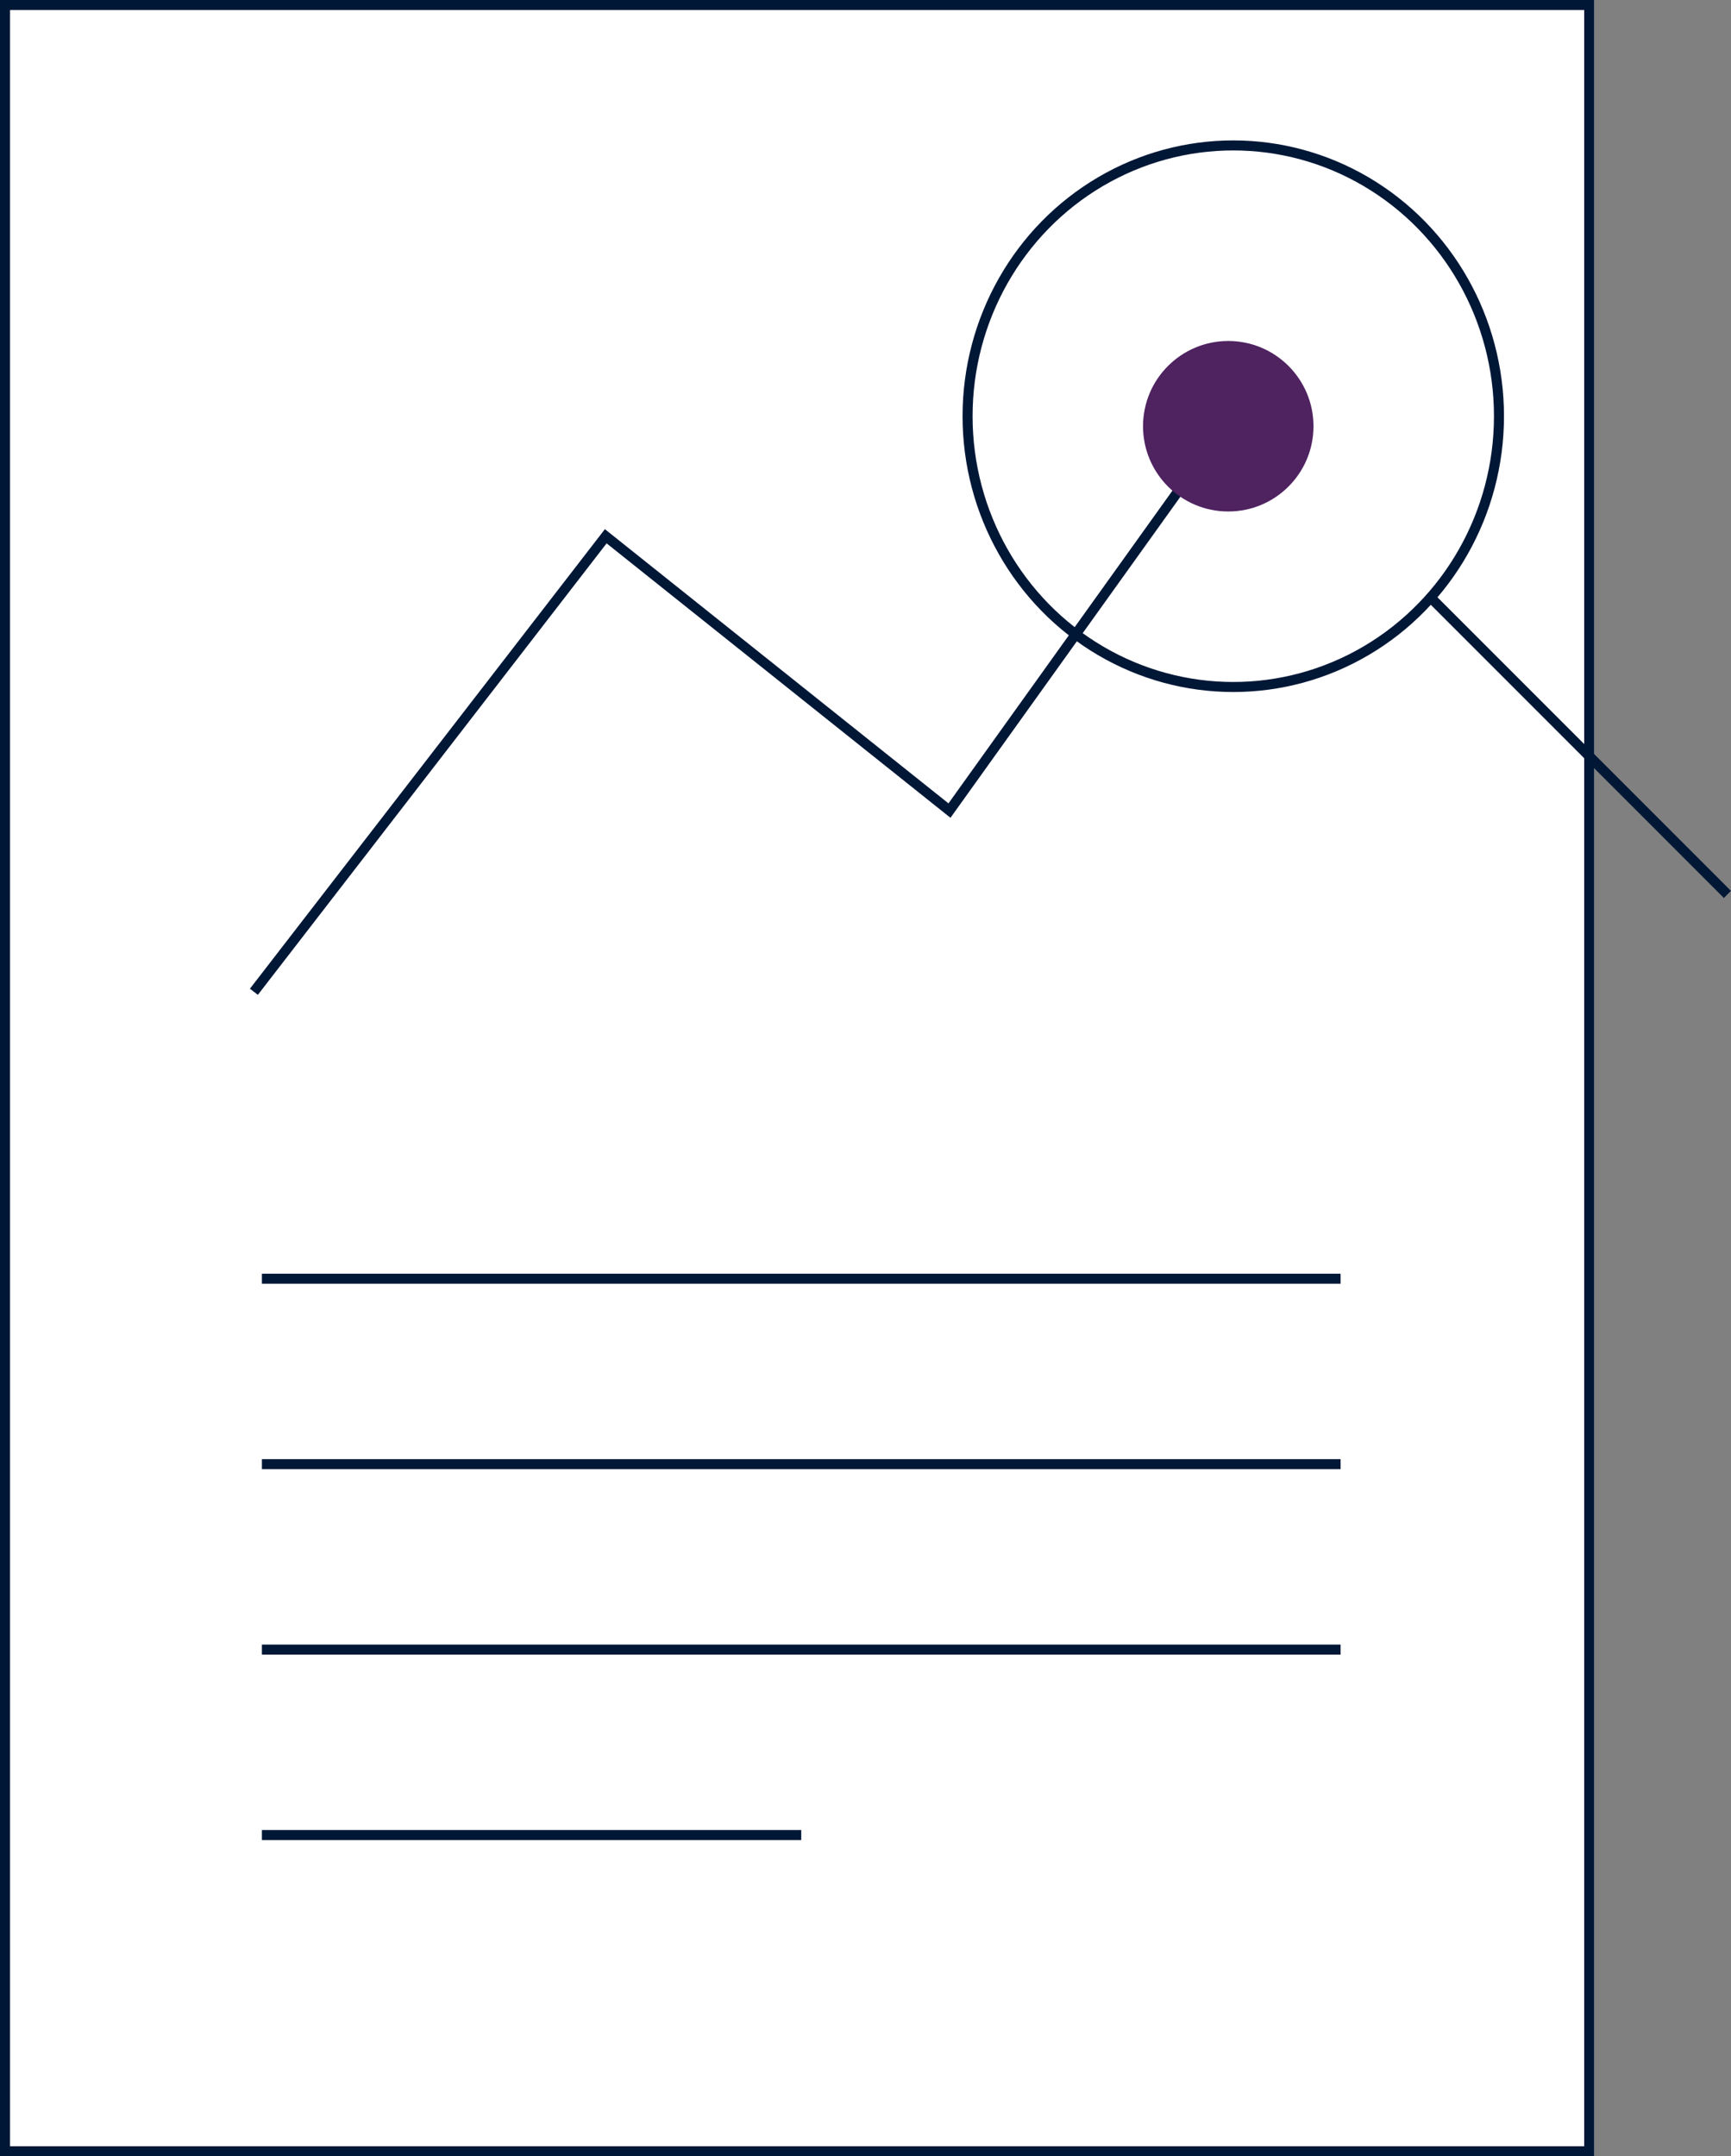
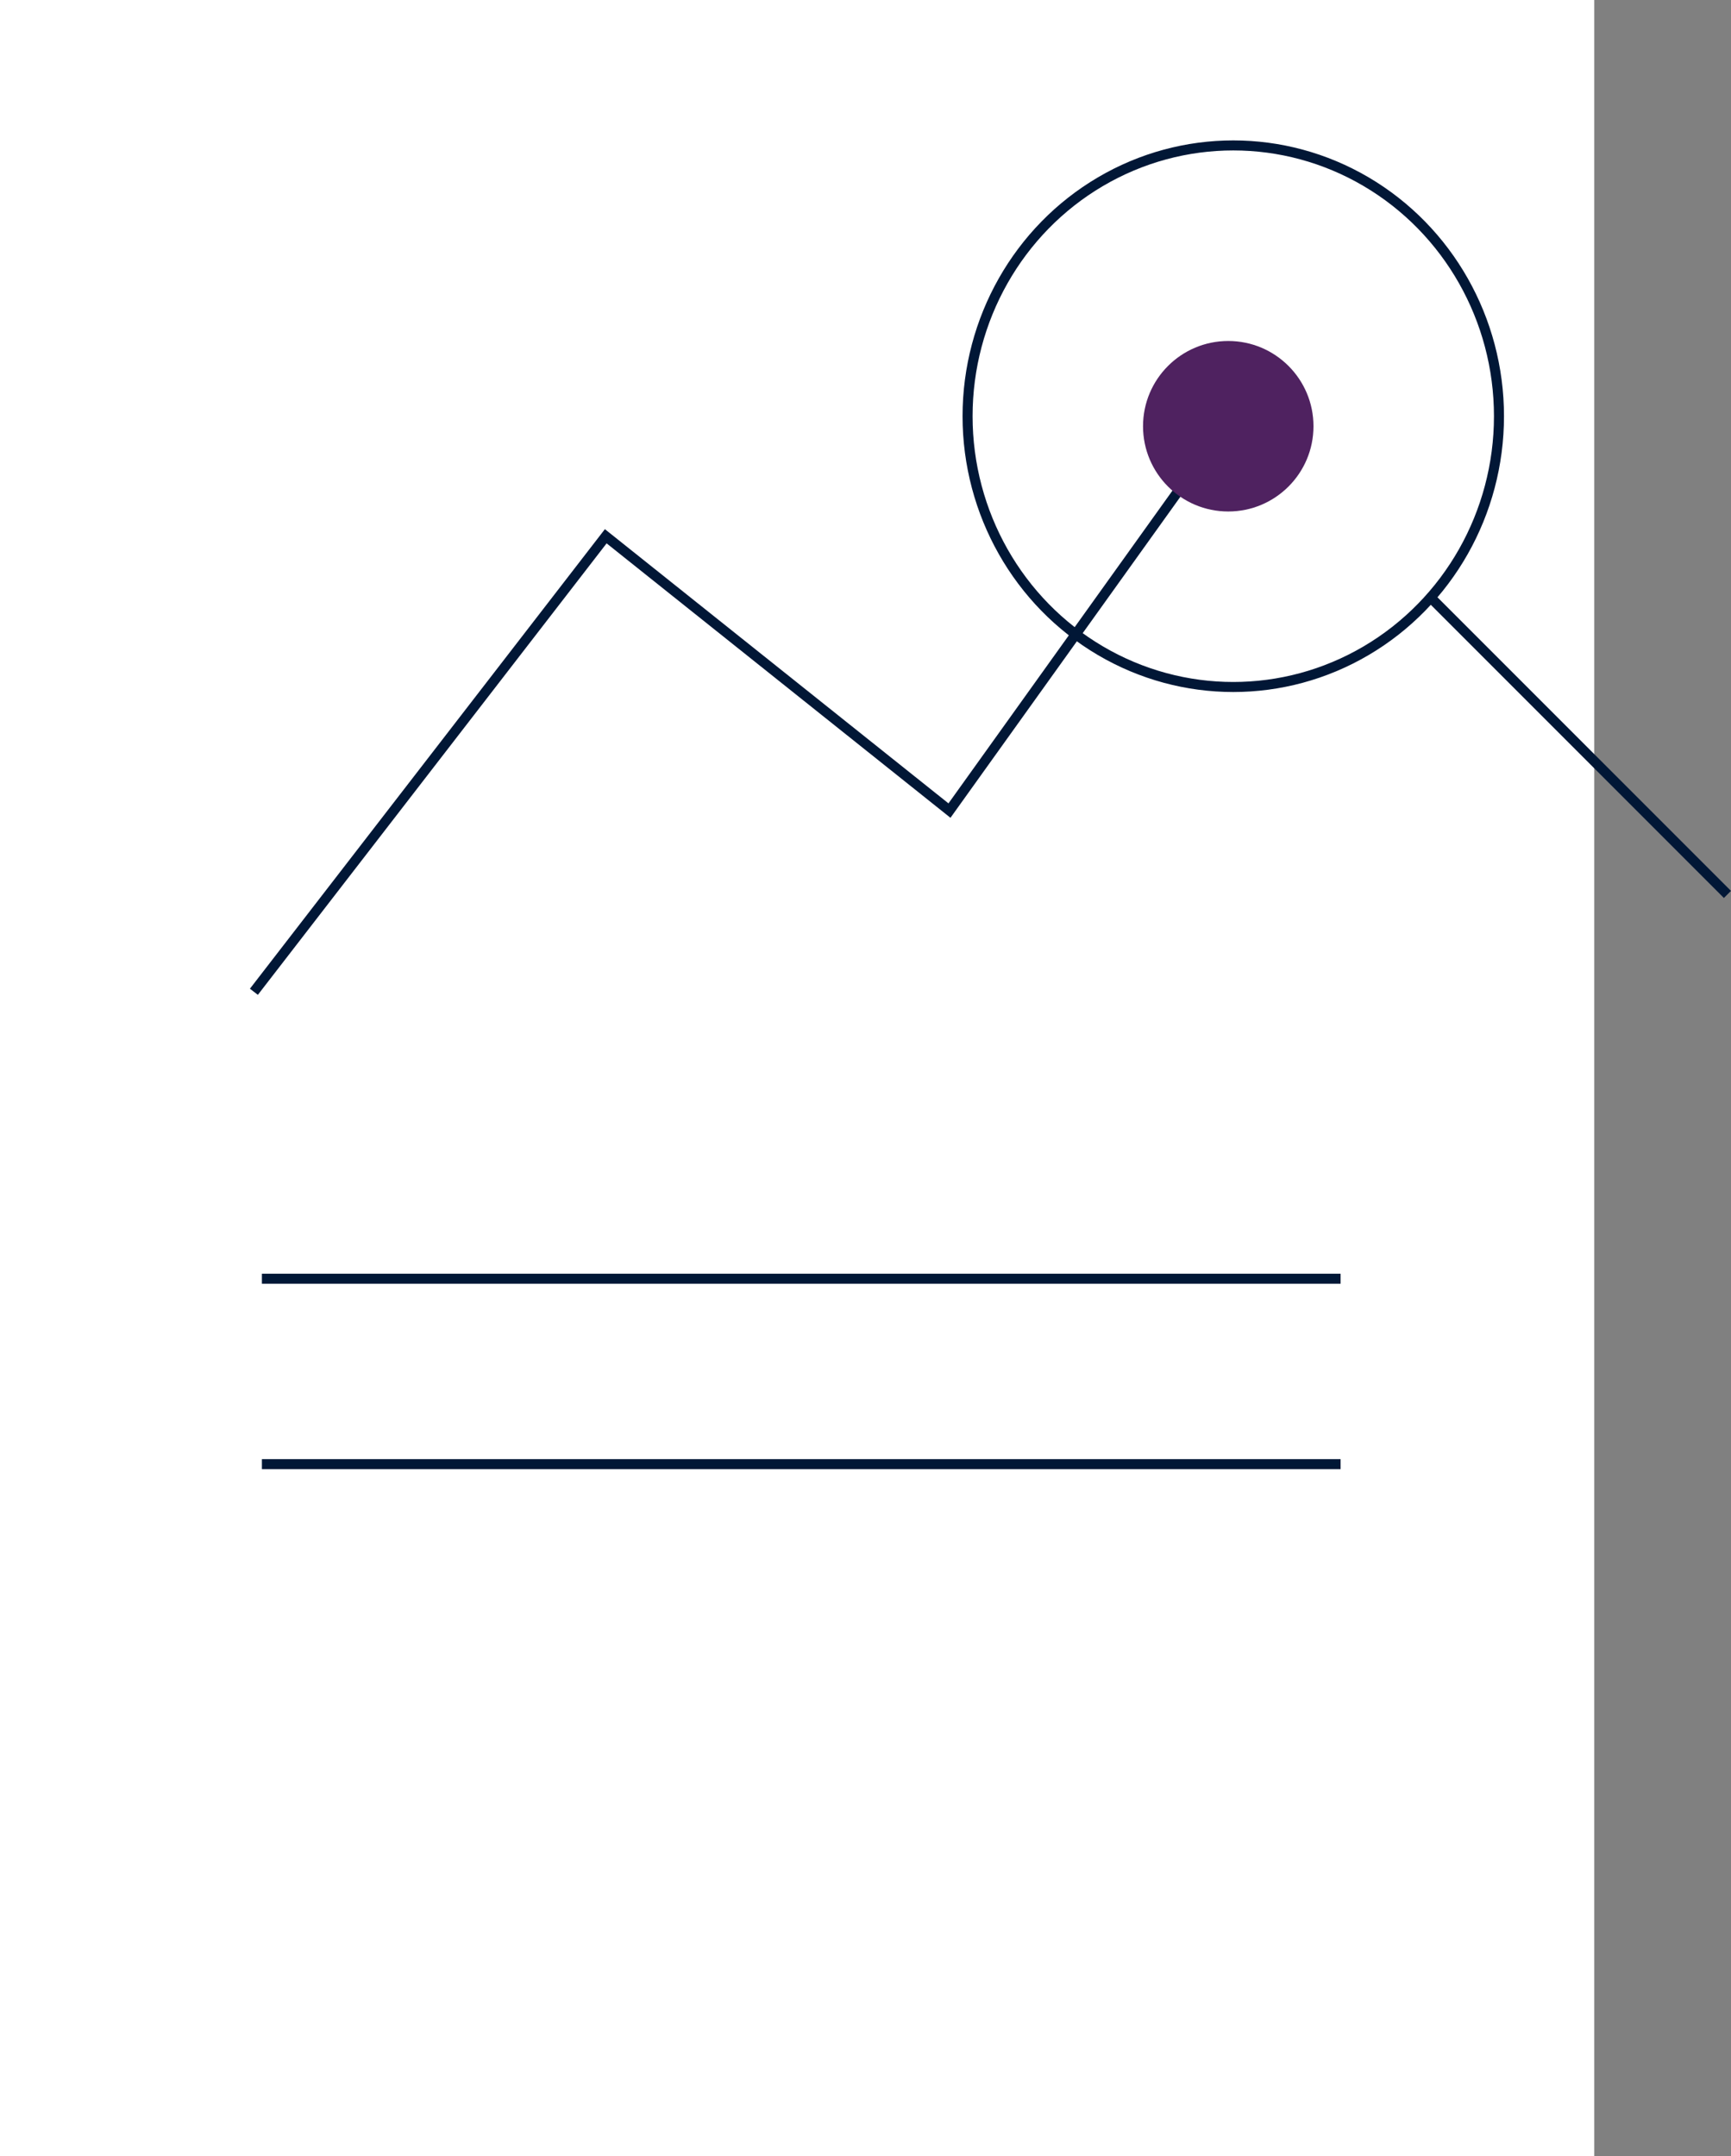
<svg xmlns="http://www.w3.org/2000/svg" width="172.641" height="215" viewBox="0 0 172.641 215">
  <rect x="0" y="0" width="172.641" height="215" fill="#808080" stroke="none" />
  <g id="busimob" transform="translate(-860 -239.439)">
    <g id="Rectangle_231" data-name="Rectangle 231" transform="translate(860 239.439)" fill="#fff" stroke="#011736" stroke-width="1">
      <rect width="159" height="215" stroke="none" />
-       <rect x="0.5" y="0.5" width="158" height="214" fill="none" />
    </g>
    <path id="Path_1803" data-name="Path 1803" d="M23003.5,382.722l35.092-45.419,34.281,27.352L23100.564,326" transform="translate(-22118.178 -44.394)" fill="none" stroke="#011736" stroke-width="1" />
    <path id="Path_1804" data-name="Path 1804" d="M23067.3,434.154h107.582" transform="translate(-22181.178 -67.214)" fill="none" stroke="#011736" stroke-width="1" />
    <path id="Path_1805" data-name="Path 1805" d="M23067.3,434.154h107.582" transform="translate(-22181.178 -48.725)" fill="none" stroke="#011736" stroke-width="1" />
-     <path id="Path_1806" data-name="Path 1806" d="M23067.3,434.154h107.582" transform="translate(-22181.178 -30.235)" fill="none" stroke="#011736" stroke-width="1" />
-     <path id="Path_1807" data-name="Path 1807" d="M23067.3,434.154h53.789" transform="translate(-22181.178 -11.746)" fill="none" stroke="#011736" stroke-width="1" />
    <g id="Ellipse_442" data-name="Ellipse 442" transform="translate(956 253.439)" fill="none" stroke="#011736" stroke-width="1">
      <ellipse cx="27" cy="27.5" rx="27" ry="27.5" stroke="none" />
      <ellipse cx="27" cy="27.5" rx="26.5" ry="27" fill="none" />
    </g>
    <path id="Path_1782" data-name="Path 1782" d="M16986.668,4436.527l29.463,29.464" transform="translate(-15983.845 -4137.369)" fill="none" stroke="#011736" stroke-width="1" />
    <circle id="Ellipse_470" data-name="Ellipse 470" cx="8.5" cy="8.5" r="8.5" transform="translate(974 273.439)" fill="#4f2260" />
  </g>
</svg>